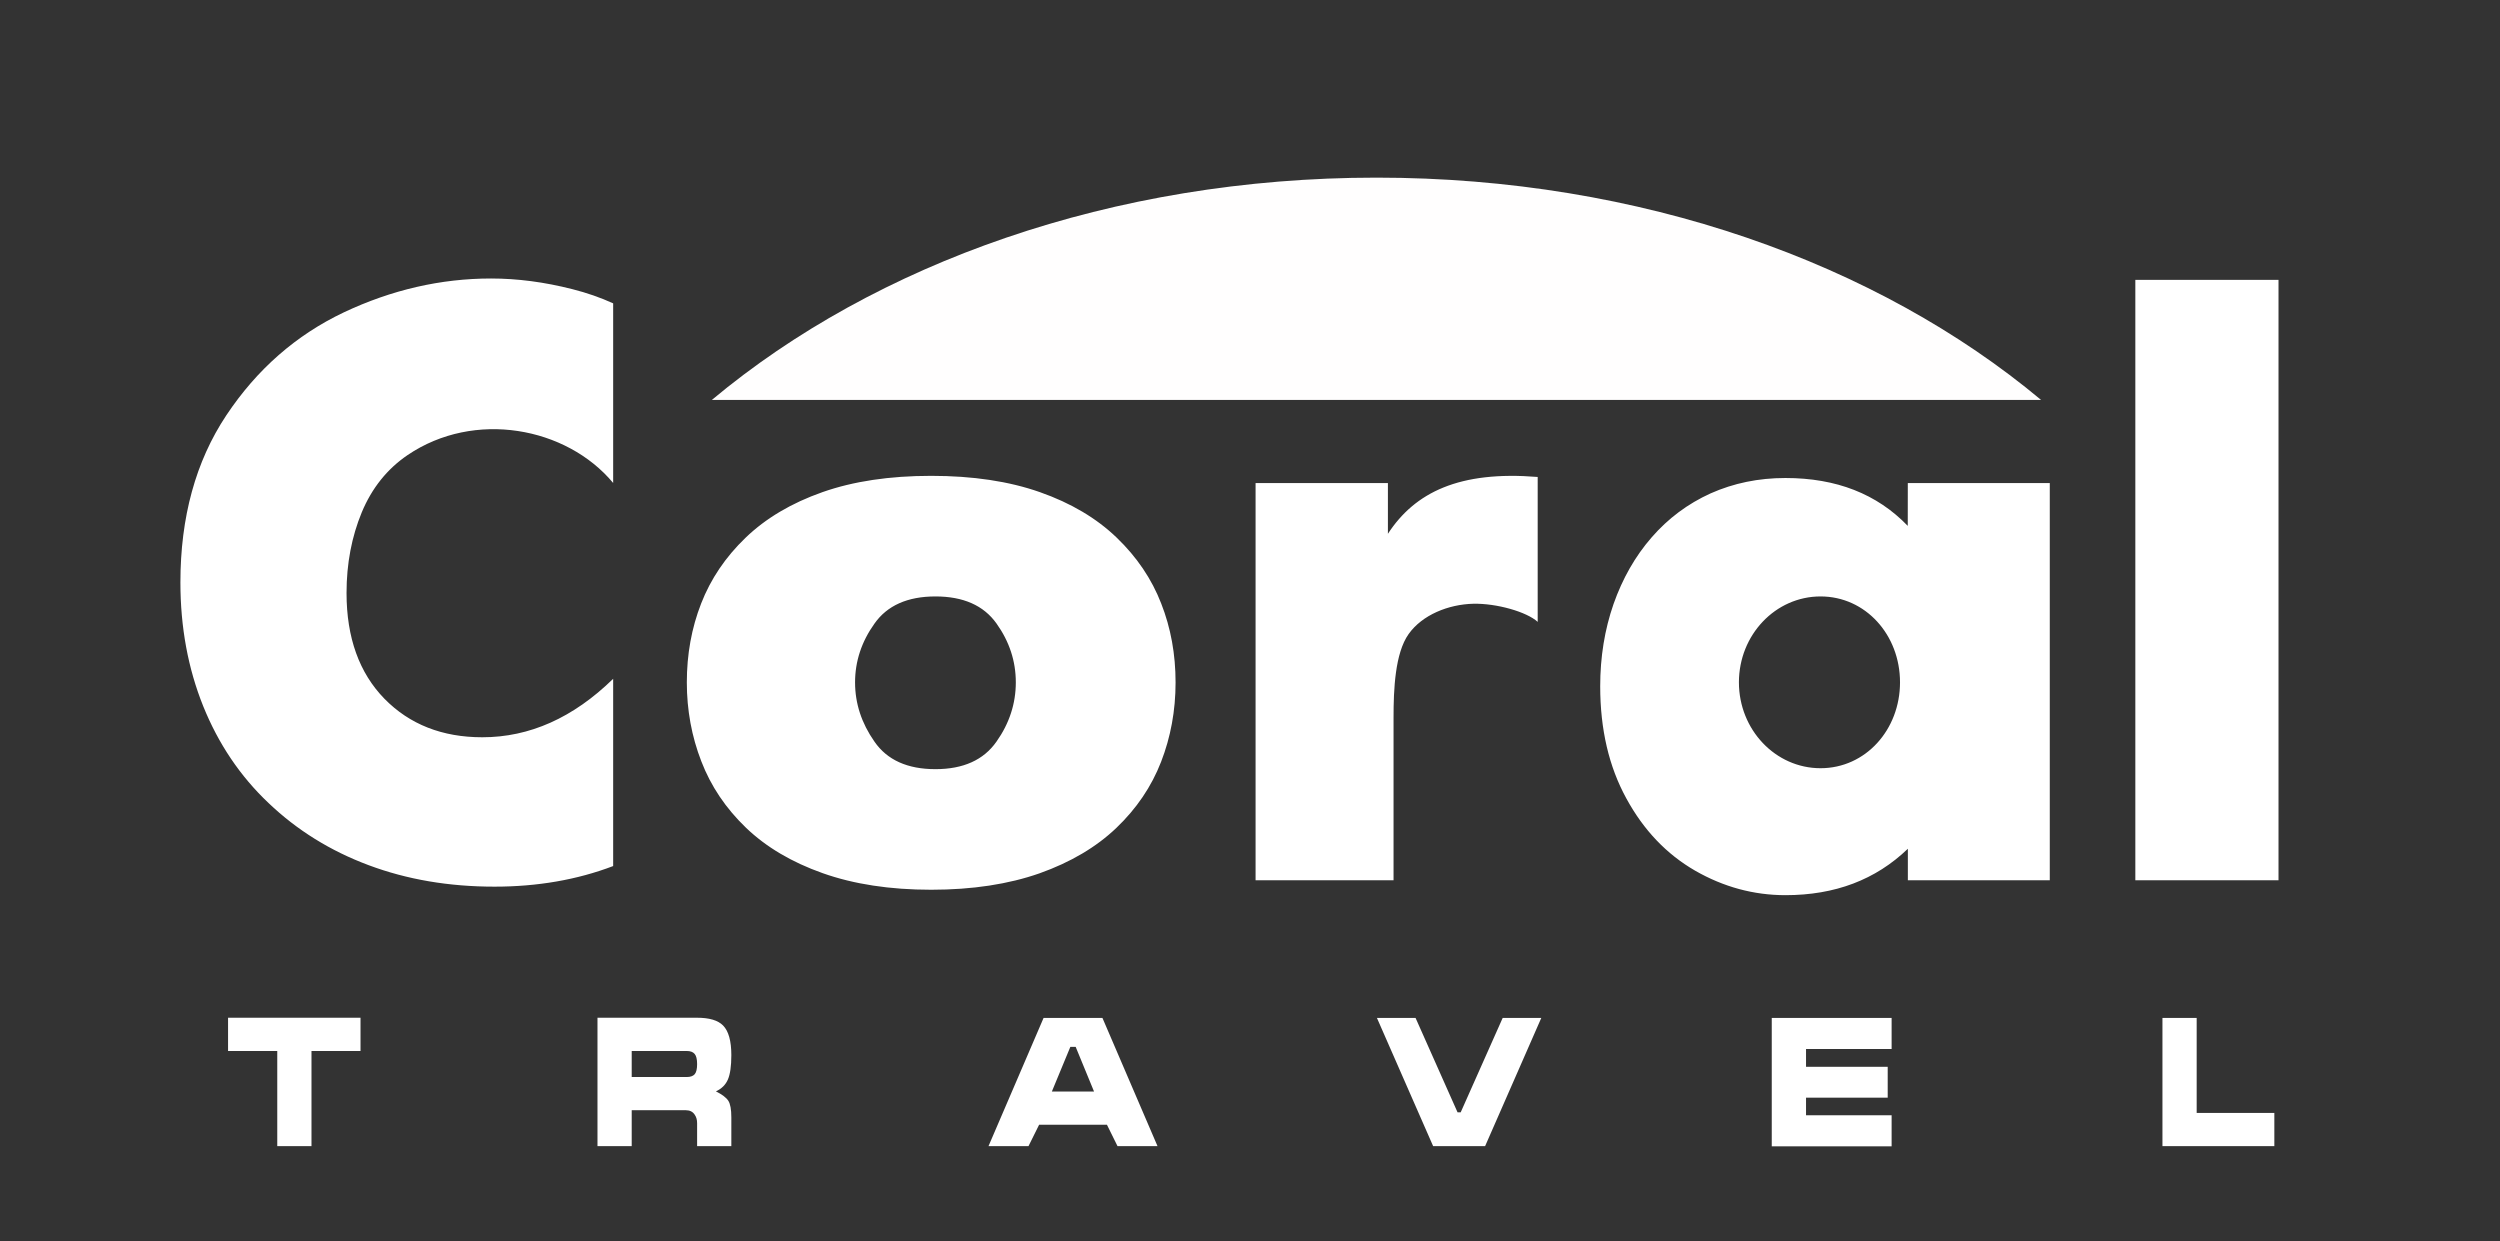
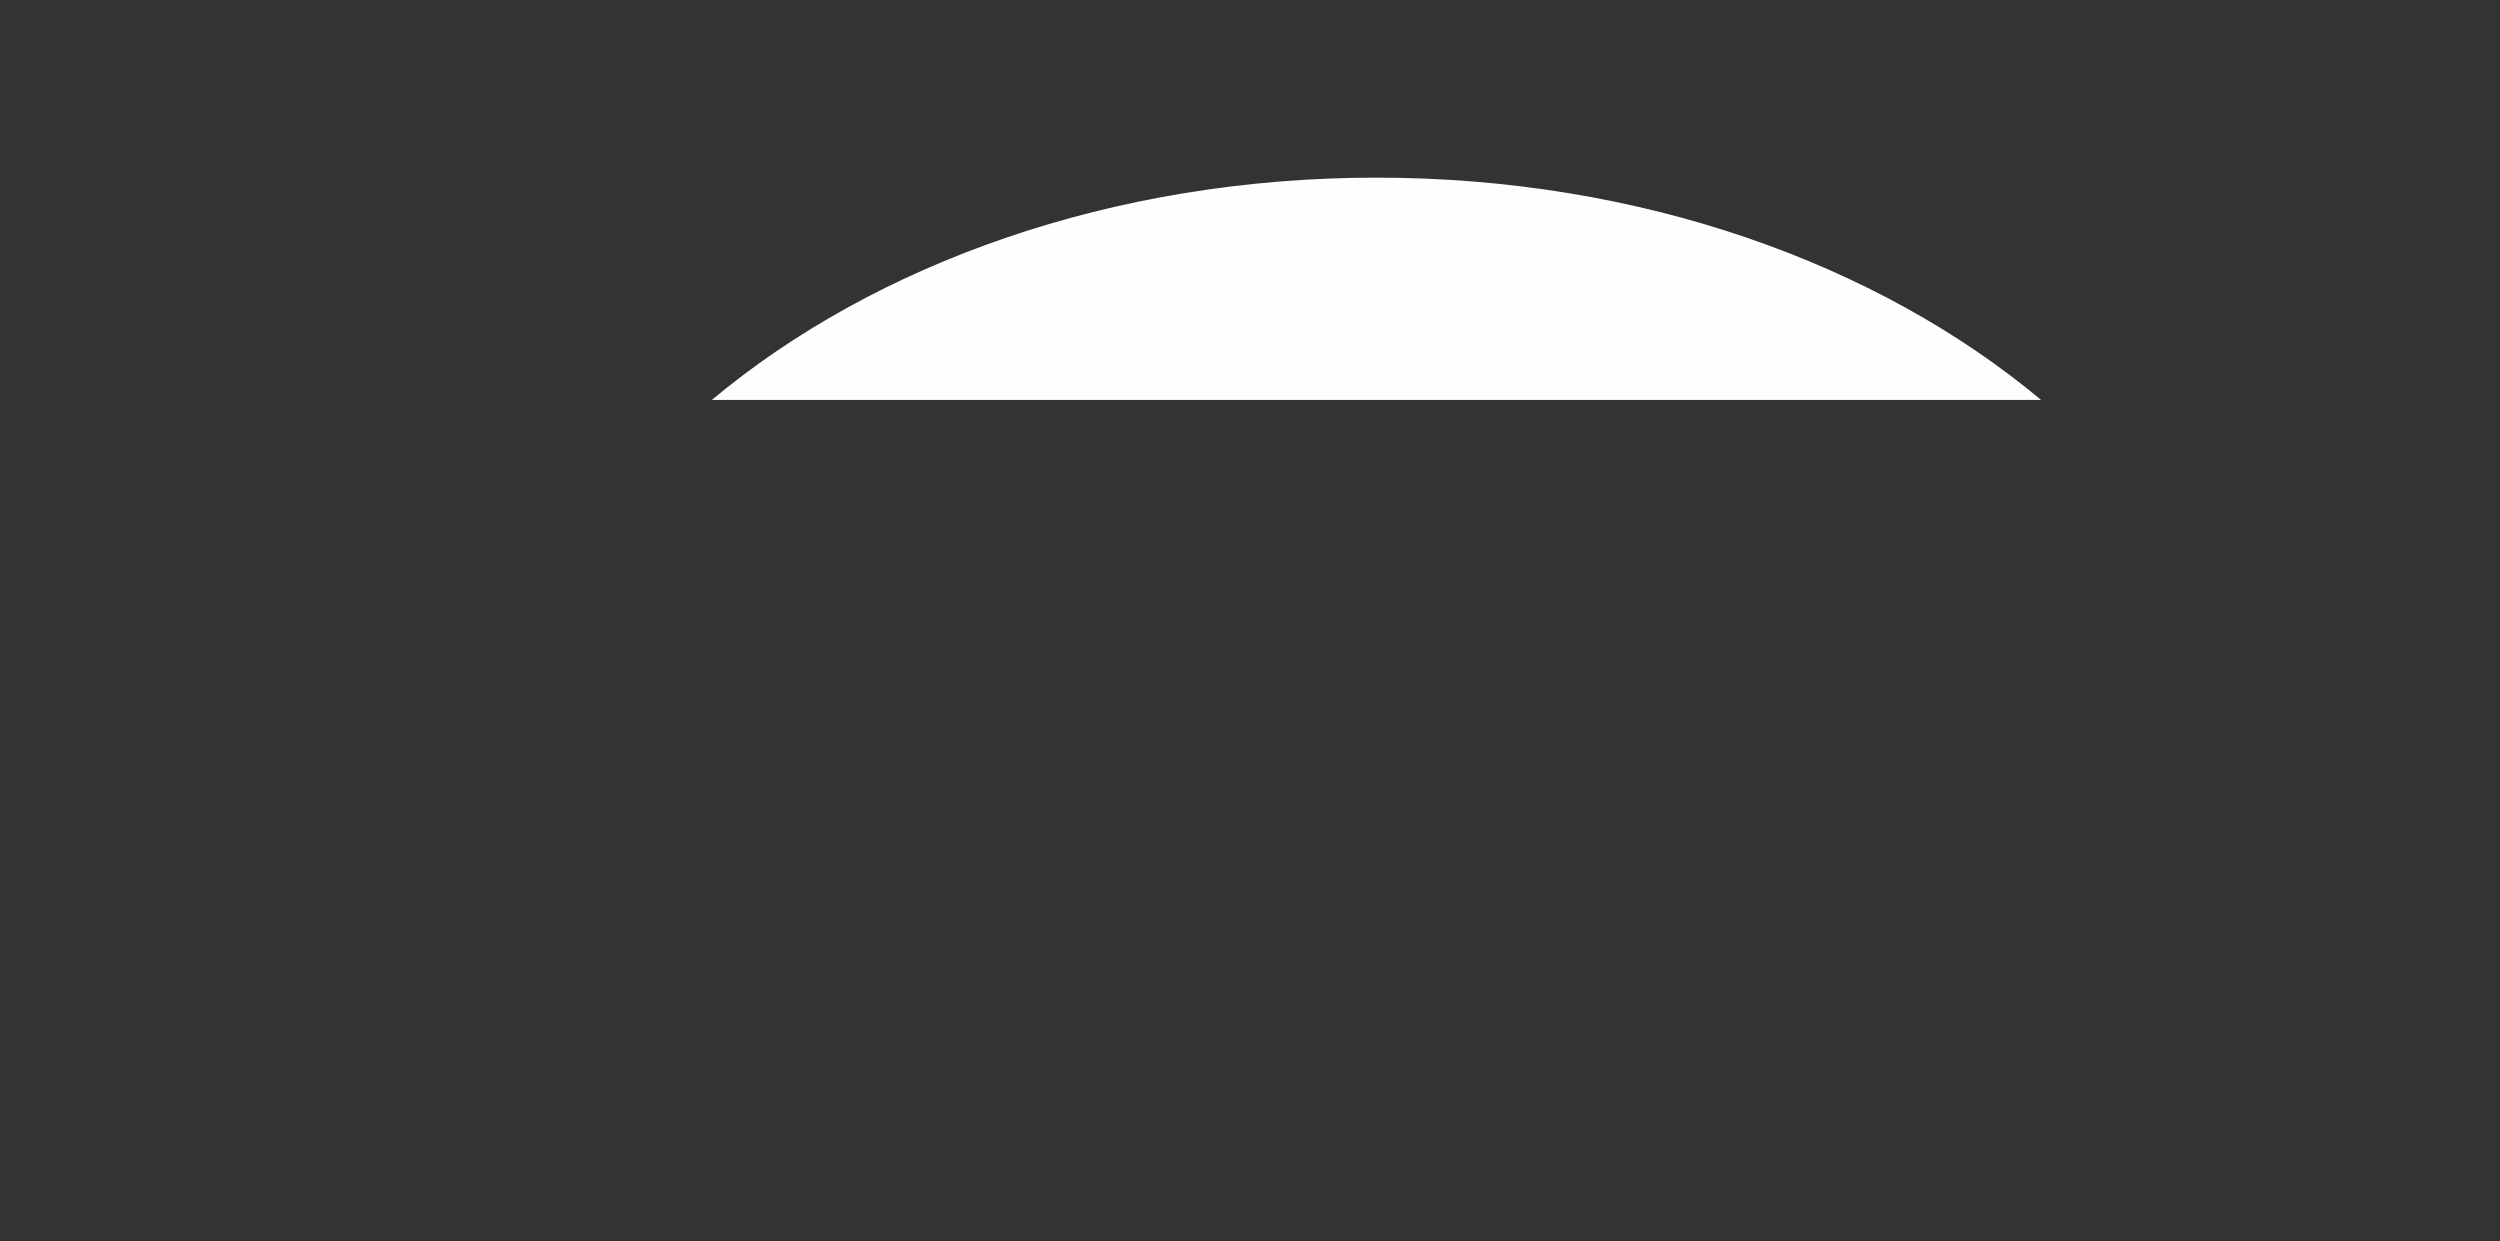
<svg xmlns="http://www.w3.org/2000/svg" viewBox="0 0 148.00 73.48" data-guides="{&quot;vertical&quot;:[],&quot;horizontal&quot;:[]}">
  <rect x="0" y="0" width="148.00" height="73.48" fill="#333333" stroke="none" />
  <defs />
  <path fill="rgb(0, 139, 208)" stroke="none" fill-opacity="1" stroke-width="1" stroke-opacity="1" display="none" fill-rule="evenodd" id="tSvg12dcd59a65b" title="Path 7" d="M-0.246 73.652C49.073 73.652 98.391 73.652 147.711 73.652C147.711 49.161 147.711 24.67 147.711 0.179C98.391 0.179 49.073 0.179 -0.246 0.179C-0.246 24.67 -0.246 49.161 -0.246 73.652Z" />
  <path fill="#fffefe" stroke="none" fill-opacity="1" stroke-width="1" stroke-opacity="1" fill-rule="evenodd" id="tSvg5f3d4577cc" title="Path 8" d="M81.486 10.516C97.122 10.516 111.168 15.6 120.833 23.677C94.602 23.677 68.371 23.677 42.14 23.677C51.805 15.6 65.85 10.516 81.486 10.516Z" />
-   <path fill="rgb(255, 255, 255)" stroke="none" fill-opacity="1" stroke-width="1" stroke-opacity="1" fill-rule="evenodd" id="tSvg12d2f597848" title="Path 9" d="M55.378 45.534C57.022 45.534 58.23 44.994 58.992 43.903C59.757 42.823 60.136 41.645 60.136 40.396C60.136 39.145 59.757 37.98 58.992 36.91C58.23 35.839 57.022 35.309 55.378 35.309C53.727 35.309 52.518 35.849 51.767 36.92C51.002 37.99 50.62 39.155 50.62 40.396C50.62 41.645 51.002 42.812 51.767 43.903C52.518 44.994 53.727 45.534 55.378 45.534ZM55.126 28.17C57.588 28.17 59.734 28.491 61.566 29.136C63.401 29.781 64.92 30.683 66.108 31.828C67.306 32.98 68.182 34.279 68.743 35.727C69.314 37.18 69.594 38.737 69.594 40.401C69.594 42.068 69.304 43.638 68.736 45.101C68.165 46.572 67.283 47.871 66.085 49.016C64.895 50.152 63.376 51.047 61.543 51.7C59.708 52.344 57.57 52.673 55.126 52.673C52.682 52.673 50.543 52.344 48.703 51.692C46.86 51.039 45.349 50.142 44.161 49.001C42.971 47.856 42.087 46.549 41.518 45.07C40.947 43.6 40.66 42.035 40.66 40.401C40.66 38.737 40.94 37.18 41.508 35.727C42.071 34.279 42.946 32.98 44.144 31.828C45.334 30.683 46.853 29.781 48.685 29.136C50.518 28.491 52.666 28.17 55.126 28.17ZM74.33 28.599C76.941 28.599 79.553 28.599 82.164 28.599C82.164 29.599 82.164 30.6 82.164 31.601C83.762 29.146 86.398 27.859 91.031 28.236C91.031 31.096 91.031 33.956 91.031 36.815C90.379 36.219 88.597 35.712 87.218 35.742C85.748 35.778 84.196 36.4 83.39 37.537C82.585 38.671 82.498 40.817 82.498 42.461C82.498 45.677 82.498 48.893 82.498 52.11C79.775 52.11 77.053 52.11 74.33 52.11C74.33 44.273 74.33 36.436 74.33 28.599ZM107.776 35.309C110.444 35.309 112.481 37.585 112.481 40.394C112.481 43.2 110.444 45.478 107.776 45.478C105.107 45.478 102.944 43.2 102.944 40.394C102.944 37.585 105.107 35.309 107.776 35.309ZM112.939 31.132C111.115 29.238 108.711 28.298 105.696 28.298C104.101 28.298 102.627 28.604 101.269 29.208C99.921 29.819 98.754 30.688 97.778 31.812C96.794 32.941 96.049 34.259 95.519 35.765C94.997 37.269 94.732 38.892 94.732 40.626C94.732 43.174 95.247 45.386 96.281 47.27C97.306 49.151 98.664 50.57 100.352 51.544C102.031 52.508 103.818 52.994 105.696 52.994C108.632 52.994 111.036 52.084 112.945 50.247C112.945 50.868 112.945 51.489 112.945 52.11C115.745 52.11 118.546 52.11 121.347 52.11C121.347 44.273 121.347 36.436 121.347 28.599C118.546 28.599 115.744 28.599 112.942 28.599C112.941 29.443 112.94 30.287 112.939 31.132ZM126.412 16.569C129.237 16.569 132.063 16.569 134.888 16.569C134.888 28.416 134.888 40.263 134.888 52.11C132.063 52.11 129.237 52.11 126.412 52.11C126.412 40.263 126.412 28.416 126.412 16.569ZM36.299 40.185C33.934 42.494 31.352 43.646 28.553 43.646C26.181 43.646 24.246 42.884 22.758 41.365C21.269 39.838 20.515 37.751 20.515 35.105C20.515 33.354 20.823 31.767 21.417 30.329C22.014 28.894 22.923 27.76 24.131 26.939C28.082 24.261 33.531 25.272 36.299 28.591C36.299 25.047 36.299 21.502 36.299 17.958C35.549 17.616 34.744 17.336 33.88 17.117C32.226 16.696 30.623 16.487 29.073 16.487C26.094 16.487 23.186 17.157 20.357 18.491C17.528 19.834 15.209 21.865 13.396 24.589C11.585 27.314 10.68 30.614 10.68 34.481C10.68 37.131 11.133 39.575 12.03 41.806C12.928 44.031 14.215 45.947 15.899 47.54C17.576 49.141 19.554 50.372 21.828 51.22C24.098 52.069 26.578 52.49 29.272 52.49C31.818 52.49 34.163 52.084 36.299 51.271C36.299 47.576 36.299 43.88 36.299 40.185ZM128.017 60.261C128.693 60.261 129.368 60.261 130.043 60.261C130.043 62.136 130.043 64.01 130.043 65.885C131.576 65.885 133.109 65.885 134.641 65.885C134.641 66.54 134.641 67.195 134.641 67.85C132.433 67.85 130.225 67.85 128.017 67.85C128.017 65.32 128.017 62.79 128.017 60.261ZM104.888 67.863C104.888 65.329 104.888 62.795 104.888 60.261C107.253 60.261 109.618 60.261 111.984 60.261C111.984 60.874 111.984 61.487 111.984 62.101C110.295 62.101 108.606 62.101 106.917 62.101C106.917 62.451 106.917 62.802 106.917 63.153C108.529 63.153 110.14 63.153 111.752 63.153C111.752 63.762 111.752 64.371 111.752 64.981C110.14 64.981 108.529 64.981 106.917 64.981C106.917 65.328 106.917 65.675 106.917 66.023C108.606 66.023 110.295 66.023 111.984 66.023C111.984 66.636 111.984 67.25 111.984 67.863C109.618 67.863 107.253 67.863 104.888 67.863ZM83.801 60.261C83.038 60.261 82.276 60.261 81.514 60.261C82.623 62.79 83.732 65.32 84.841 67.85C85.867 67.85 86.893 67.85 87.919 67.85C89.028 65.32 90.137 62.79 91.245 60.261C90.483 60.261 89.721 60.261 88.959 60.261C88.13 62.124 87.301 63.988 86.472 65.852C86.41 65.852 86.349 65.852 86.288 65.852C85.459 63.988 84.63 62.124 83.801 60.261ZM63.679 61.973C63.575 61.973 63.47 61.973 63.365 61.973C63 62.855 62.635 63.737 62.27 64.619C63.102 64.619 63.935 64.619 64.767 64.619C64.404 63.737 64.042 62.855 63.679 61.973ZM61.78 60.261C62.941 60.261 64.103 60.261 65.264 60.261C66.351 62.79 67.437 65.32 68.524 67.85C67.735 67.85 66.945 67.85 66.156 67.85C65.948 67.429 65.74 67.008 65.532 66.586C64.193 66.586 62.854 66.586 61.515 66.586C61.306 67.008 61.097 67.429 60.888 67.85C60.099 67.85 59.31 67.85 58.52 67.85C59.607 65.32 60.694 62.79 61.78 60.261ZM37.397 62.218C37.397 62.732 37.397 63.246 37.397 63.76C38.481 63.76 39.565 63.76 40.649 63.76C40.871 63.76 41.029 63.704 41.126 63.594C41.22 63.484 41.269 63.283 41.269 62.993C41.269 62.702 41.218 62.501 41.121 62.389C41.021 62.274 40.866 62.218 40.649 62.218C39.565 62.218 38.481 62.218 37.397 62.218ZM35.371 60.25C37.337 60.25 39.303 60.25 41.269 60.25C41.992 60.25 42.505 60.403 42.806 60.709C43.132 61.04 43.295 61.627 43.295 62.462C43.295 63.115 43.226 63.597 43.091 63.907C42.956 64.219 42.721 64.453 42.382 64.609C42.752 64.794 42.994 64.978 43.114 65.162C43.234 65.345 43.295 65.676 43.295 66.15C43.295 66.717 43.295 67.284 43.295 67.85C42.619 67.85 41.944 67.85 41.269 67.85C41.269 67.398 41.269 66.945 41.269 66.492C41.269 66.293 41.223 66.125 41.128 65.992C41.014 65.814 40.838 65.725 40.603 65.725C39.535 65.725 38.466 65.725 37.397 65.725C37.397 66.433 37.397 67.142 37.397 67.85C36.722 67.85 36.047 67.85 35.371 67.85C35.371 65.317 35.371 62.784 35.371 60.25ZM13.501 62.218C13.501 61.562 13.501 60.906 13.501 60.25C16.115 60.25 18.729 60.25 21.343 60.25C21.343 60.906 21.343 61.562 21.343 62.218C20.376 62.218 19.408 62.218 18.44 62.218C18.44 64.095 18.44 65.973 18.44 67.85C17.765 67.85 17.09 67.85 16.414 67.85C16.414 65.973 16.414 64.095 16.414 62.218C15.443 62.218 14.472 62.218 13.501 62.218Z" />
</svg>